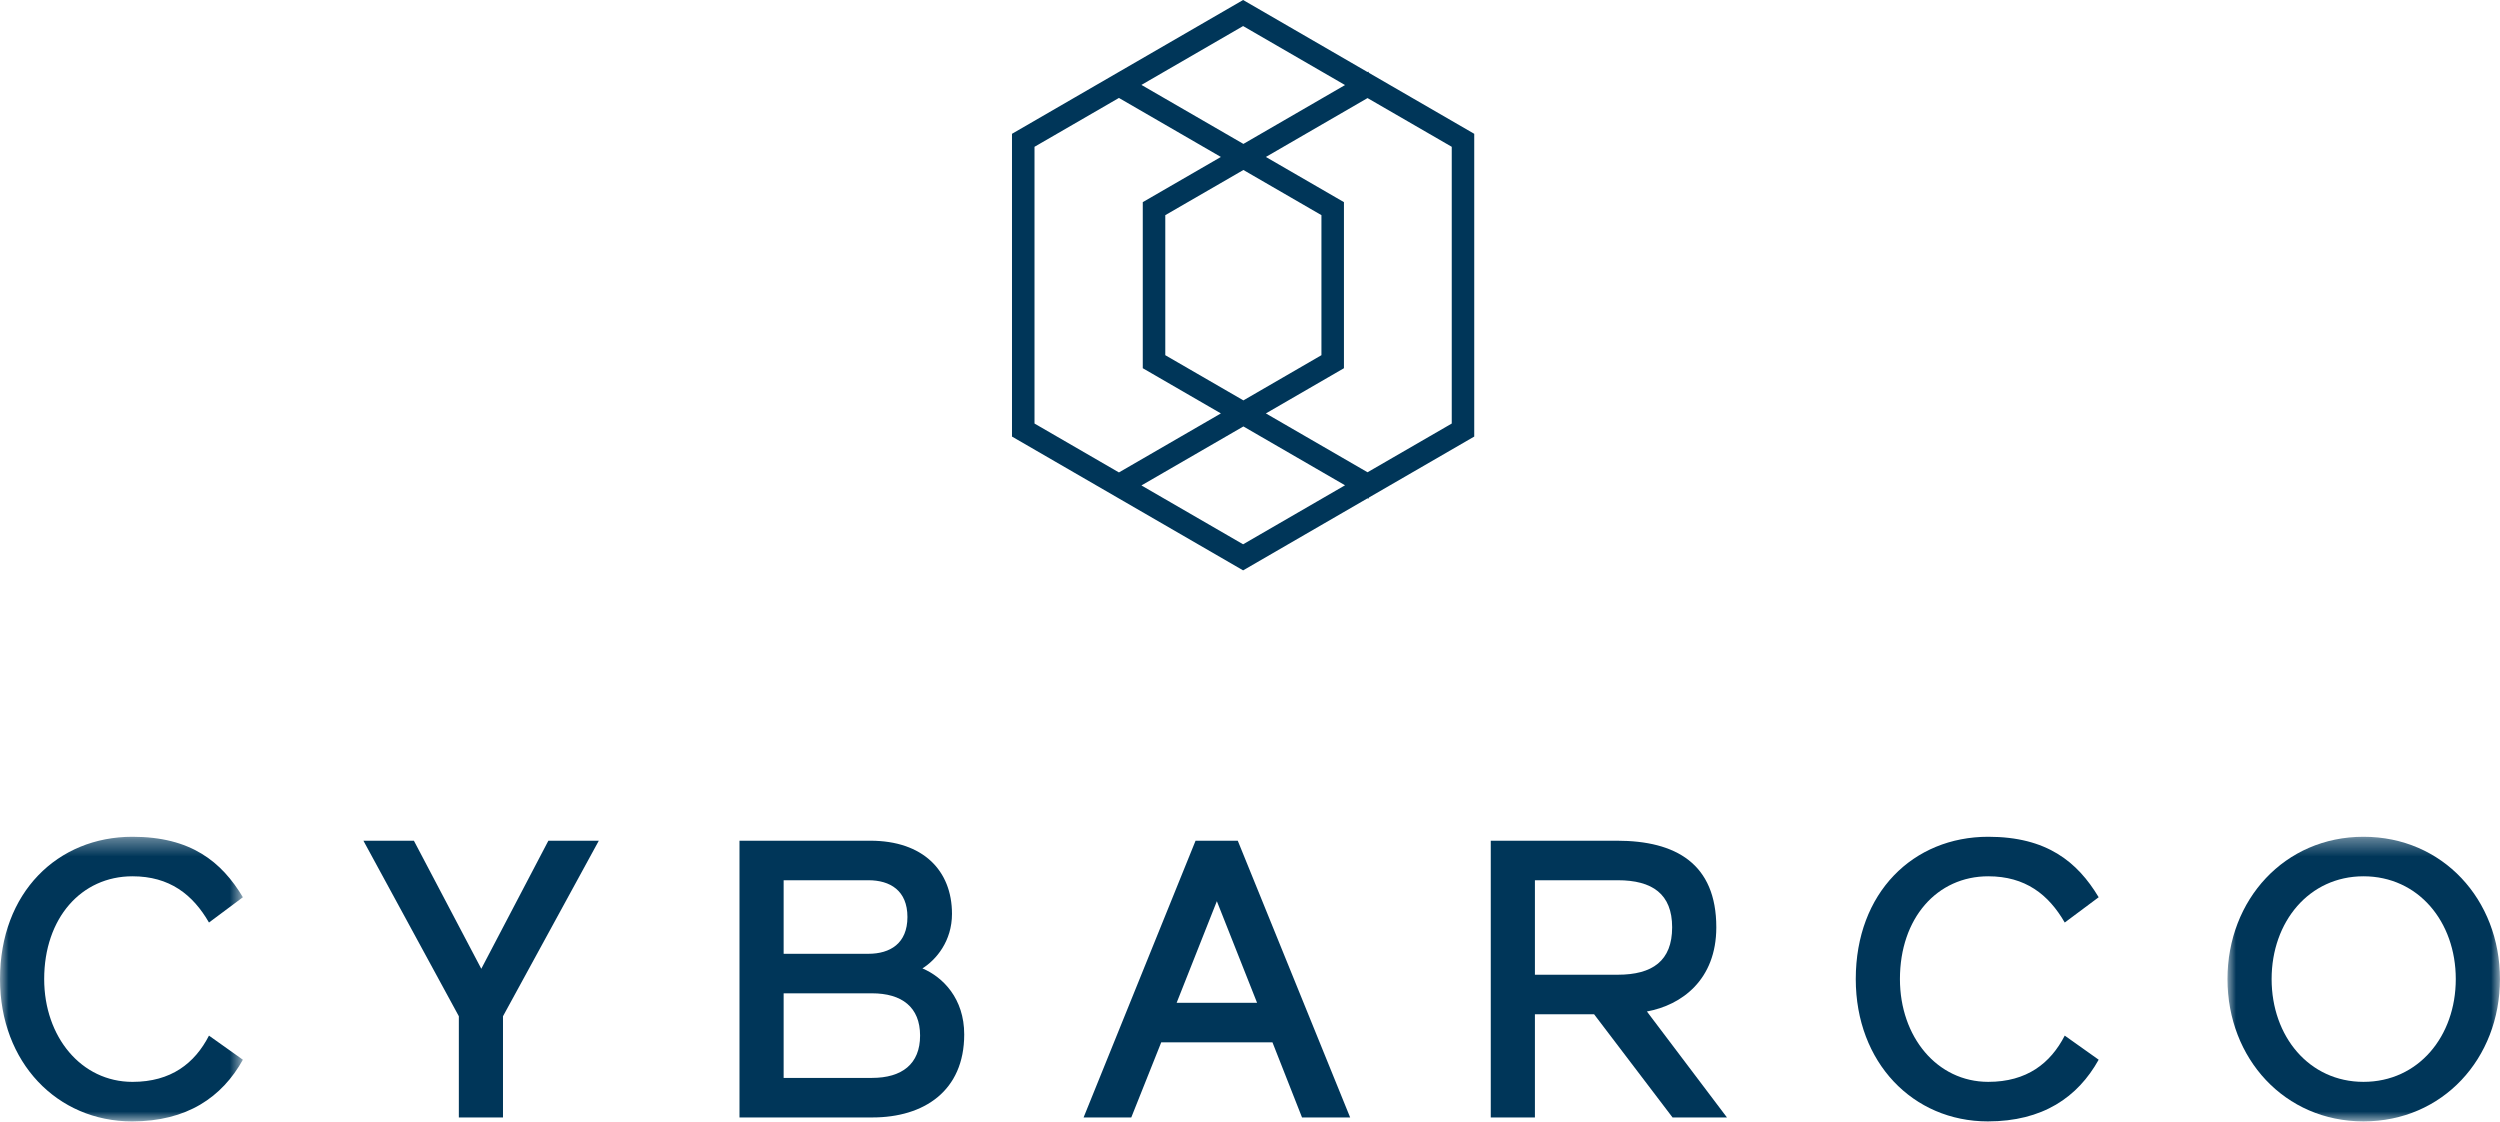
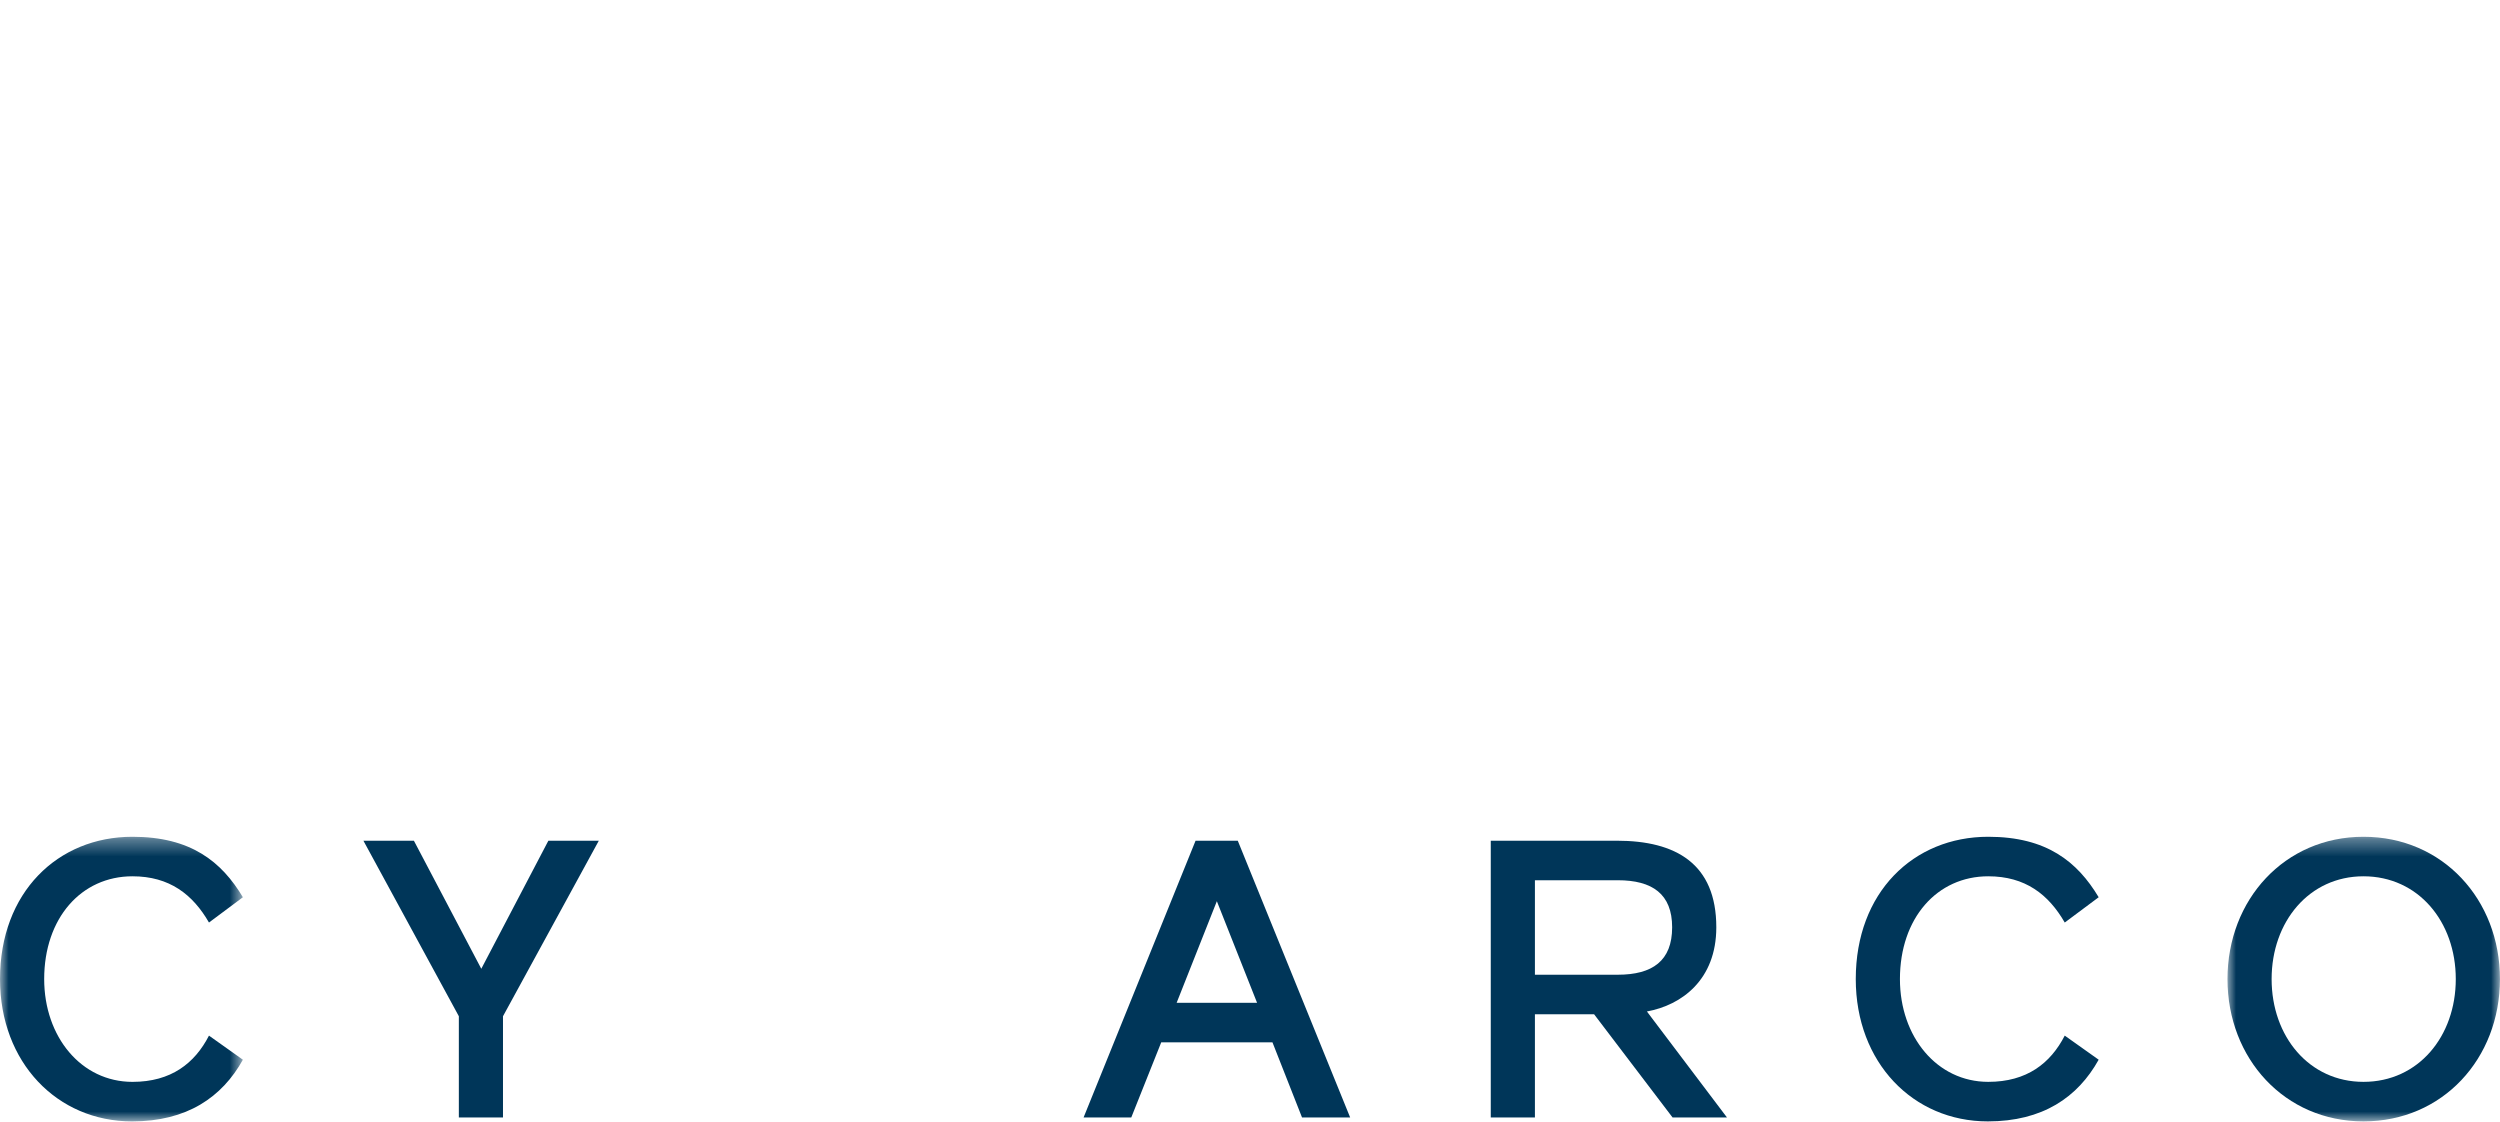
<svg xmlns="http://www.w3.org/2000/svg" xmlns:xlink="http://www.w3.org/1999/xlink" width="147px" height="66px" viewBox="0 0 147 66">
  <title>Logo/Stacked-Blue</title>
  <desc>Created with Sketch.</desc>
  <defs>
    <polygon id="path-1" points="0 0.342 14.282 0.342 14.282 17.078 0 17.078" />
    <polygon id="path-3" points="0.003 0.342 16.023 0.342 16.023 17.078 0.003 17.078" />
  </defs>
  <g id="Symbols" stroke="none" stroke-width="1" fill="none" fill-rule="evenodd">
    <g id="Content-Blocks/Desktop/Nav" transform="translate(-701, -33)">
      <g id="Logo/Stacked-Blue" transform="translate(701, 33)">
        <g id="Group-17">
          <g id="Group-3" transform="translate(0, 48.86)">
            <mask id="mask-2" fill="white">
              <use xlink:href="#path-1" />
            </mask>
            <g id="Clip-2" />
            <path d="M7.789,2.666 C9.969,2.666 11.337,3.735 12.288,5.385 L14.282,3.898 C13.03,1.805 11.221,0.342 7.789,0.342 C3.385,0.342 0,3.62 0,8.71 C0,13.615 3.362,17.079 7.767,17.079 C10.989,17.079 13.055,15.66 14.282,13.452 L12.288,12.034 C11.453,13.661 10.062,14.754 7.789,14.754 C4.776,14.754 2.598,12.104 2.598,8.71 C2.598,5.129 4.776,2.666 7.789,2.666" id="Fill-1" fill="#003659" mask="url(#mask-2)" />
          </g>
          <polygon id="Fill-4" fill="#003659" points="32.244 49.434 28.3 56.964 24.337 49.434 21.369 49.434 26.98 59.755 26.98 65.706 29.576 65.706 29.576 59.755 35.21 49.434" />
-           <path d="M56.696,60.824 C56.696,58.709 55.444,57.453 54.239,56.942 C55.05,56.431 55.977,55.338 55.977,53.735 C55.977,51.176 54.262,49.434 51.178,49.434 L43.482,49.434 L43.482,65.706 L51.295,65.706 C54.331,65.706 56.696,64.149 56.696,60.824 L56.696,60.824 Z M46.078,51.758 L51.061,51.758 C52.338,51.758 53.357,52.362 53.357,53.92 C53.357,55.477 52.338,56.083 51.061,56.083 L46.078,56.083 L46.078,51.758 Z M46.078,63.381 L46.078,58.407 L51.271,58.407 C53.033,58.407 54.101,59.221 54.101,60.894 C54.101,62.567 53.033,63.381 51.271,63.381 L46.078,63.381 Z" id="Fill-5" fill="#003659" />
          <path d="M70.299,49.434 L63.715,65.706 L66.519,65.706 L68.281,61.288 L74.82,61.288 L76.559,65.706 L79.389,65.706 L72.781,49.434 L70.299,49.434 Z M71.551,52.99 L73.916,58.965 L69.186,58.965 L71.551,52.99 Z" id="Fill-7" fill="#003659" />
          <g id="Group-15" transform="translate(86.442, 48.86)">
            <path d="M14.477,5.665 C14.477,1.921 12.09,0.574 8.635,0.574 L1.215,0.574 L1.215,16.846 L3.811,16.846 L3.811,10.778 L7.29,10.778 L11.904,16.846 L15.103,16.846 L10.396,10.615 C12.436,10.243 14.477,8.756 14.477,5.665 L14.477,5.665 Z M3.811,8.454 L3.811,2.898 L8.681,2.898 C10.721,2.898 11.88,3.712 11.88,5.665 C11.88,7.64 10.721,8.454 8.681,8.454 L3.811,8.454 Z" id="Fill-8" fill="#003659" />
            <path d="M30.444,17.078 C33.667,17.078 35.73,15.661 36.96,13.451 L34.965,12.034 C34.129,13.66 32.74,14.753 30.467,14.753 C27.453,14.753 25.274,12.103 25.274,8.71 C25.274,5.129 27.453,2.666 30.467,2.666 C32.647,2.666 34.014,3.735 34.965,5.385 L36.96,3.898 C35.707,1.806 33.899,0.342 30.467,0.342 C26.061,0.342 22.677,3.619 22.677,8.71 C22.677,13.614 26.038,17.078 30.444,17.078" id="Fill-10" fill="#003659" />
            <g id="Group-14" transform="translate(44.531, 0)">
              <mask id="mask-4" fill="white">
                <use xlink:href="#path-3" />
              </mask>
              <g id="Clip-13" />
              <path d="M8,0.342 C3.364,0.342 0.003,4.037 0.003,8.71 C0.003,13.382 3.364,17.078 8,17.078 C12.662,17.078 16.024,13.382 16.024,8.71 C16.024,4.037 12.662,0.342 8,0.342 M8,14.753 C4.802,14.753 2.598,12.081 2.598,8.71 C2.598,5.339 4.802,2.666 8,2.666 C11.224,2.666 13.427,5.339 13.427,8.71 C13.427,12.081 11.224,14.753 8,14.753" id="Fill-12" fill="#003659" mask="url(#mask-4)" />
            </g>
          </g>
-           <path d="M73.095,-0 L59.505,7.868 L59.505,25.67 L73.095,33.538 L80.411,29.301 L80.456,29.327 L80.499,29.251 L86.685,25.67 L86.685,7.868 L80.499,4.287 L80.456,4.21 L80.411,4.237 L73.095,-0 Z M67.116,4.993 L73.095,1.532 L79.088,5.001 L73.112,8.462 L67.116,4.993 Z M60.829,24.904 L60.829,8.632 L65.793,5.759 L71.788,9.229 L67.195,11.886 L67.195,21.651 L71.788,24.309 L65.793,27.779 L60.829,24.904 Z M74.434,24.309 L79.024,21.651 L79.024,11.886 L74.434,9.229 L80.411,5.767 L85.363,8.632 L85.363,24.904 L80.411,27.769 L74.434,24.309 Z M68.519,20.885 L68.519,12.651 L73.112,9.995 L77.7,12.651 L77.7,20.885 L73.112,23.543 L68.519,20.885 Z M67.116,28.544 L73.112,25.075 L79.088,28.535 L73.095,32.005 L67.116,28.544 Z" id="Fill-16" fill="#003659" />
        </g>
      </g>
    </g>
  </g>
</svg>